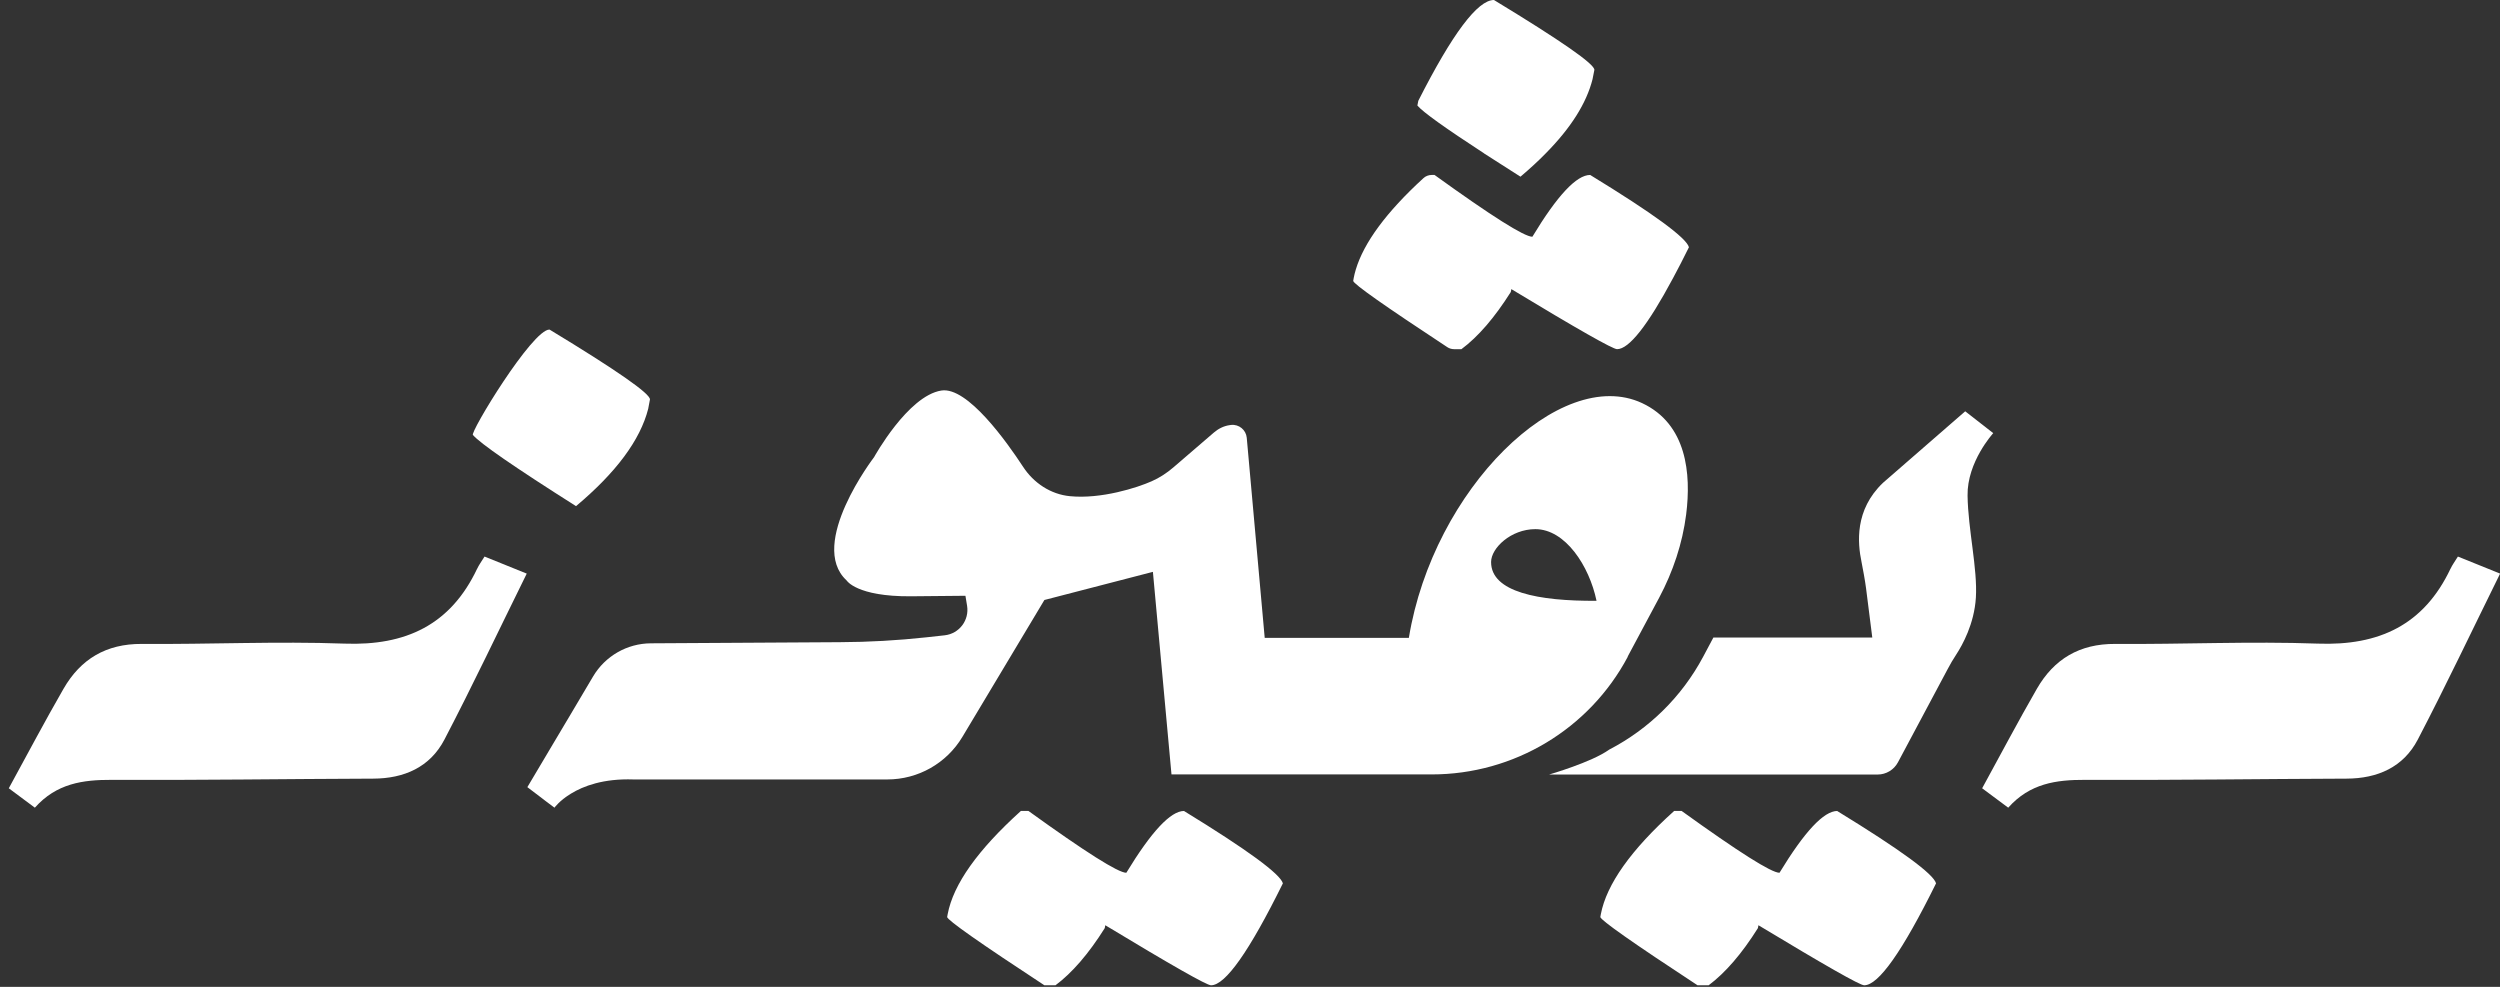
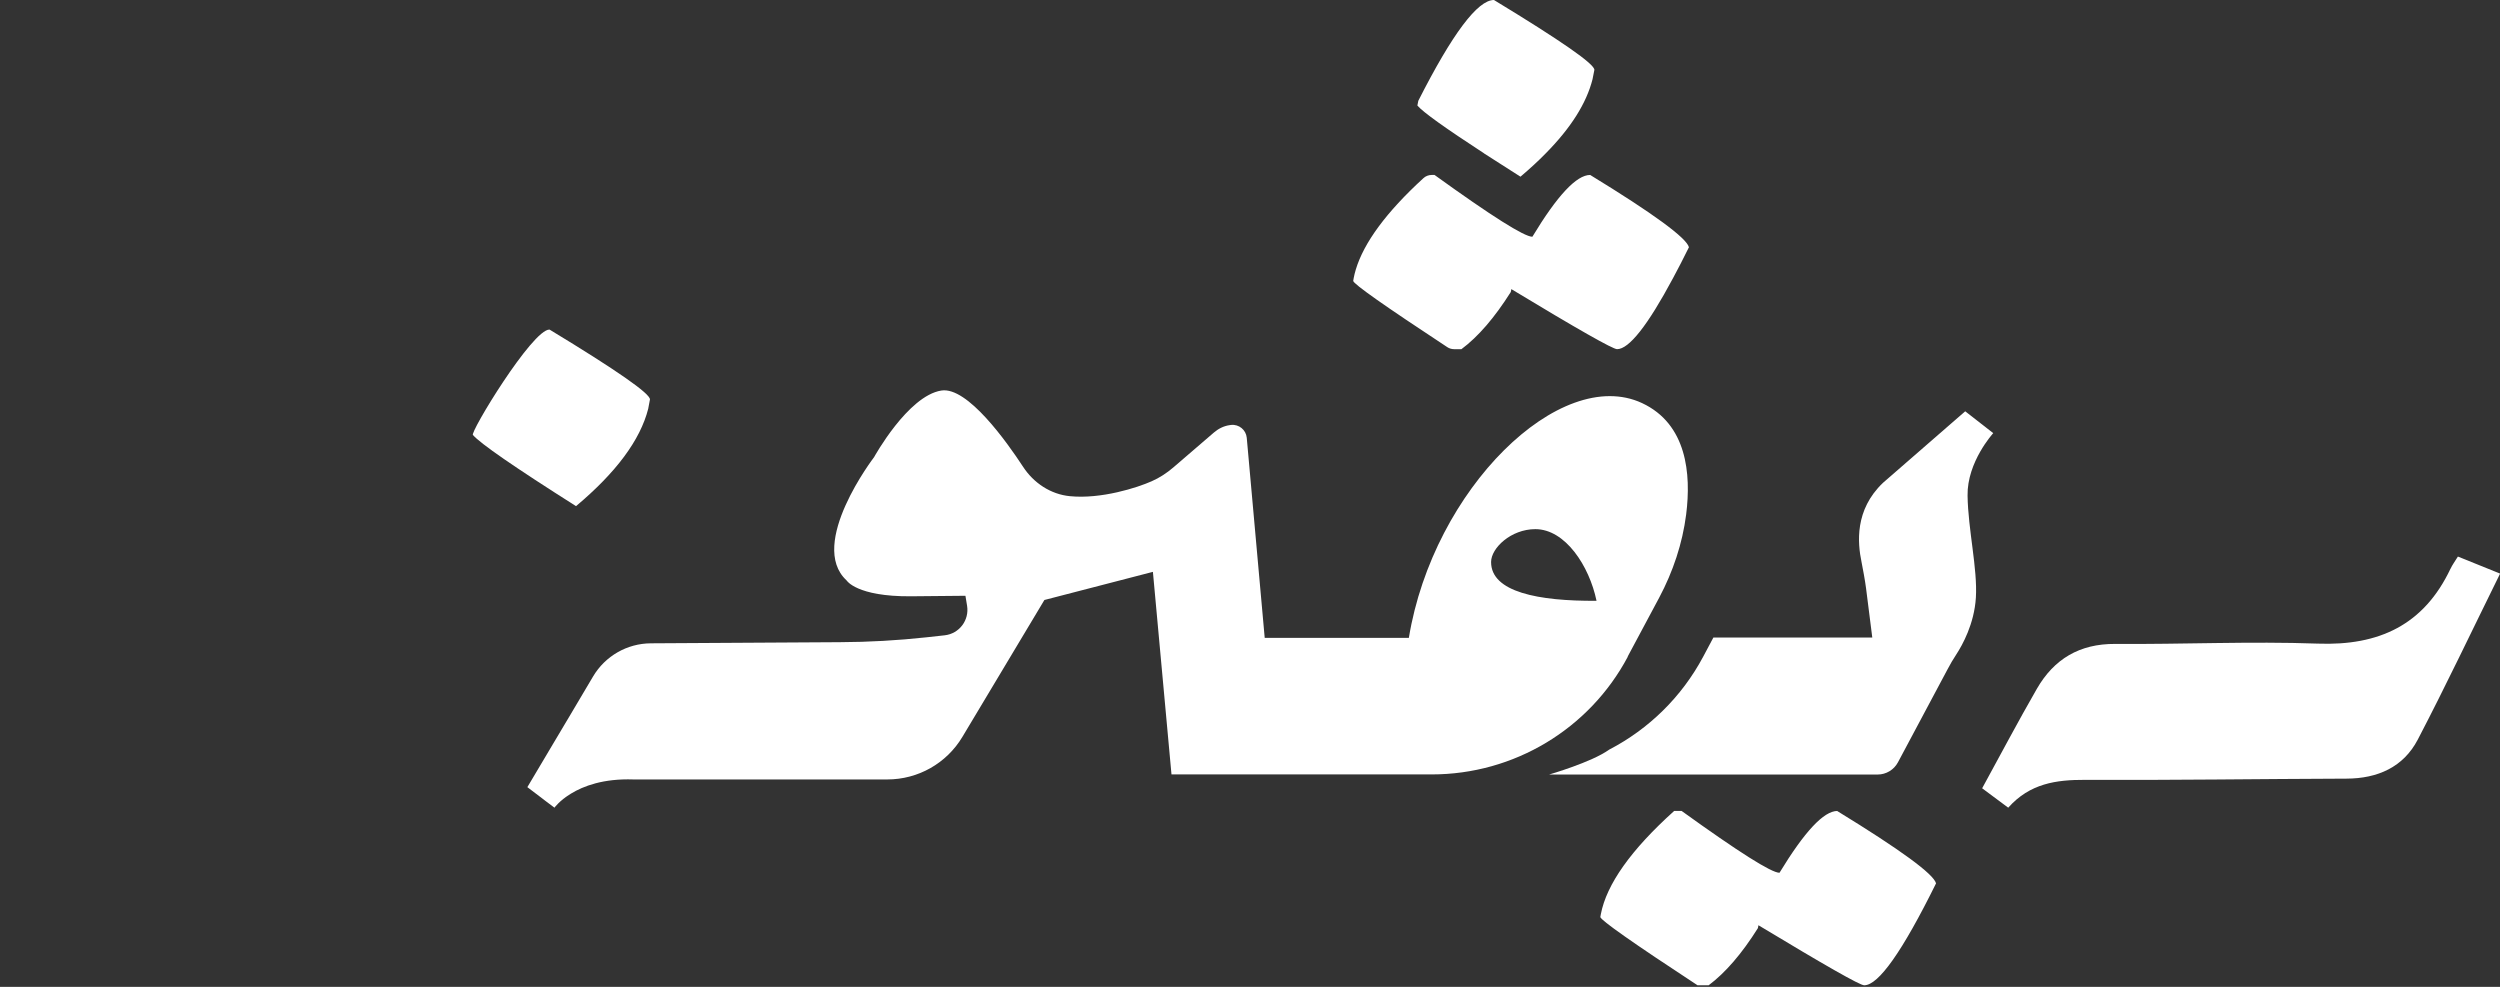
<svg xmlns="http://www.w3.org/2000/svg" width="190" height="75" viewBox="0 0 190 75" fill="none">
  <rect x="0" y="0" width="190" height="75" fill="#333333" stroke="none" />
  <g clip-path="url(#clip0_2_20)">
    <path d="M112.785 11.657C113.612 12.188 114.532 12.781 115.555 13.428C116.265 12.828 116.912 12.235 117.482 11.649C119.393 9.714 120.572 7.842 121.032 6.024L121.172 5.314C121.196 4.869 118.652 3.105 113.541 0C112.301 0 110.381 2.551 107.791 7.662L107.721 8.021C108.158 8.536 109.851 9.738 112.792 11.657H112.785Z" fill="white" />
    <path d="M102.883 21.114C102.883 21.114 102.883 21.114 102.883 21.122L102.844 21.348C102.86 21.582 105.247 23.26 109.991 26.381C110.139 26.482 110.327 26.537 110.506 26.537H111.068C112.34 25.593 113.588 24.142 114.821 22.191L114.86 21.972C119.893 25.015 122.577 26.537 122.897 26.537C123.802 26.537 125.222 24.742 127.142 21.153C127.532 20.435 127.93 19.655 128.359 18.789C128.172 18.079 125.675 16.245 120.853 13.296C119.815 13.296 118.356 14.856 116.46 17.993C115.843 17.993 113.362 16.425 109.024 13.296H108.813C108.579 13.296 108.345 13.382 108.173 13.546C105.364 16.12 103.655 18.438 103.039 20.49C102.977 20.701 102.922 20.911 102.883 21.122V21.114Z" fill="white" />
    <path d="M123.701 49.906L126.104 45.412C127.149 43.445 127.867 41.307 128.148 39.099C128.538 36.009 128.203 32.225 124.793 30.633C118.59 27.746 108.93 37.141 107.073 48.478H102.313H96.118L94.753 33.271C94.698 32.67 94.16 32.233 93.567 32.295C93.528 32.295 93.489 32.303 93.45 32.311C93.005 32.373 92.591 32.584 92.256 32.873L89.181 35.518C88.682 35.947 88.128 36.314 87.519 36.579C86.435 37.063 83.688 37.944 81.316 37.71C79.85 37.57 78.554 36.704 77.751 35.471C76.525 33.598 73.522 29.361 71.54 29.681C68.996 30.087 66.429 34.745 66.429 34.745C66.429 34.745 61.357 41.354 64.338 44.109C64.338 44.109 65.087 45.349 69.23 45.318L73.373 45.279L73.498 46.036C73.677 47.136 72.905 48.158 71.797 48.283L70.377 48.439C68.208 48.673 66.023 48.798 63.838 48.806L49.474 48.892C47.663 48.899 45.994 49.859 45.073 51.412L43.224 54.533C42.326 56.016 41.453 57.514 40.555 59.02C41.421 57.568 42.264 56.125 43.13 54.689L40.079 59.823L41.437 60.853C41.374 60.806 41.32 60.767 41.257 60.721C41.554 60.947 41.843 61.157 42.139 61.384C42.139 61.384 42.514 60.853 43.388 60.315C43.146 60.471 42.919 60.642 42.693 60.845C42.919 60.642 43.153 60.471 43.395 60.315C44.339 59.737 45.861 59.16 48.139 59.238H67.435C69.776 59.238 71.938 58.013 73.139 56.008L79.374 45.599L87.621 43.461L89.033 58.856H97.226H108.813C115.055 58.856 120.79 55.415 123.716 49.906H123.701ZM113.323 42.712C113.323 41.651 114.837 40.215 116.686 40.215C118.957 40.215 120.782 43.001 121.336 45.661C116.904 45.693 113.323 44.99 113.323 42.72V42.712Z" fill="white" />
    <path d="M149.356 31.258L143.114 36.688C140.937 38.756 141.179 41.276 141.475 42.704C141.584 43.25 141.748 44.148 141.818 44.694L142.294 48.455H130.216L129.443 49.906C127.805 52.98 125.3 55.407 122.319 56.96C122.312 56.96 122.296 56.975 122.28 56.983C120.954 57.935 117.732 58.864 117.732 58.864H142.7C143.348 58.864 143.941 58.505 144.245 57.935L148.006 50.881C148.217 50.483 148.435 50.101 148.685 49.727C149.137 49.032 150.042 47.425 150.167 45.419C150.3 43.219 149.574 40.254 149.535 37.671C149.488 35.104 151.486 32.919 151.486 32.919L149.364 31.265L149.356 31.258Z" fill="white" />
-     <path d="M36.264 43.219C34.243 47.495 30.833 49.087 26.183 48.915C21.048 48.728 15.906 48.977 10.772 48.938C8.073 48.923 6.13 50.085 4.827 52.348C3.407 54.814 2.08 57.326 0.668 59.909C1.323 60.393 1.94 60.861 2.65 61.384C4.296 59.535 6.301 59.261 8.494 59.269C15.118 59.3 21.743 59.199 28.367 59.176C30.724 59.168 32.682 58.302 33.775 56.211C35.913 52.114 37.894 47.924 40.032 43.594C38.878 43.126 37.879 42.72 36.825 42.298C36.584 42.688 36.396 42.938 36.272 43.211L36.264 43.219Z" fill="white" />
    <path d="M35.944 33.06C36.498 33.708 39.112 35.51 43.778 38.467C46.836 35.9 48.662 33.434 49.263 31.07L49.396 30.36C49.419 29.916 46.875 28.144 41.765 25.047C40.462 25.015 35.663 32.927 35.944 33.068V33.06Z" fill="white" />
-     <path d="M89.993 61.633C88.963 61.633 87.504 63.202 85.6 66.331C84.984 66.331 82.502 64.762 78.164 61.633H77.587C74.31 64.591 72.453 67.204 72.023 69.475L71.984 69.694C72 69.928 74.458 71.66 79.374 74.882H80.216C81.48 73.938 82.737 72.487 83.962 70.536L84.001 70.318C89.025 73.353 91.71 74.882 92.037 74.882C93.13 74.882 94.948 72.3 97.499 67.134C97.304 66.424 94.807 64.591 89.993 61.641V61.633Z" fill="white" />
    <path d="M139.641 61.633C138.604 61.633 137.145 63.202 135.241 66.331C134.624 66.331 132.151 64.762 127.805 61.633H127.235C123.95 64.591 122.101 67.204 121.664 69.475L121.625 69.694C121.641 69.928 124.099 71.66 129.014 74.882H129.857C131.121 73.938 132.377 72.487 133.602 70.536L133.641 70.318C138.674 73.353 141.35 74.882 141.678 74.882C142.77 74.882 144.588 72.3 147.14 67.134C146.953 66.424 144.448 64.591 139.634 61.641L139.641 61.633Z" fill="white" />
    <path d="M40.064 59.831C40.227 59.566 40.383 59.293 40.539 59.027C40.383 59.293 40.22 59.566 40.064 59.831Z" fill="white" />
    <path d="M40.071 59.831C40.532 60.174 40.906 60.463 41.257 60.728C40.906 60.463 40.532 60.182 40.071 59.831Z" fill="white" />
    <path d="M186.239 43.219C184.218 47.495 180.808 49.087 176.158 48.915C171.024 48.728 165.882 48.977 160.748 48.938C158.048 48.923 156.105 50.085 154.802 52.348C153.382 54.814 152.056 57.326 150.643 59.909C151.299 60.393 151.915 60.861 152.625 61.384C154.271 59.535 156.277 59.261 158.469 59.269C165.094 59.3 171.718 59.199 178.343 59.176C180.699 59.168 182.658 58.302 183.75 56.211C185.888 52.114 187.87 47.924 190.008 43.594C188.853 43.126 187.854 42.72 186.801 42.298C186.559 42.688 186.372 42.938 186.247 43.211L186.239 43.219Z" fill="white" />
  </g>
  <defs>
    <clipPath id="clip0_2_20">
      <rect width="189.34" height="74.875" fill="white" transform="translate(0.66)" />
    </clipPath>
  </defs>
</svg>